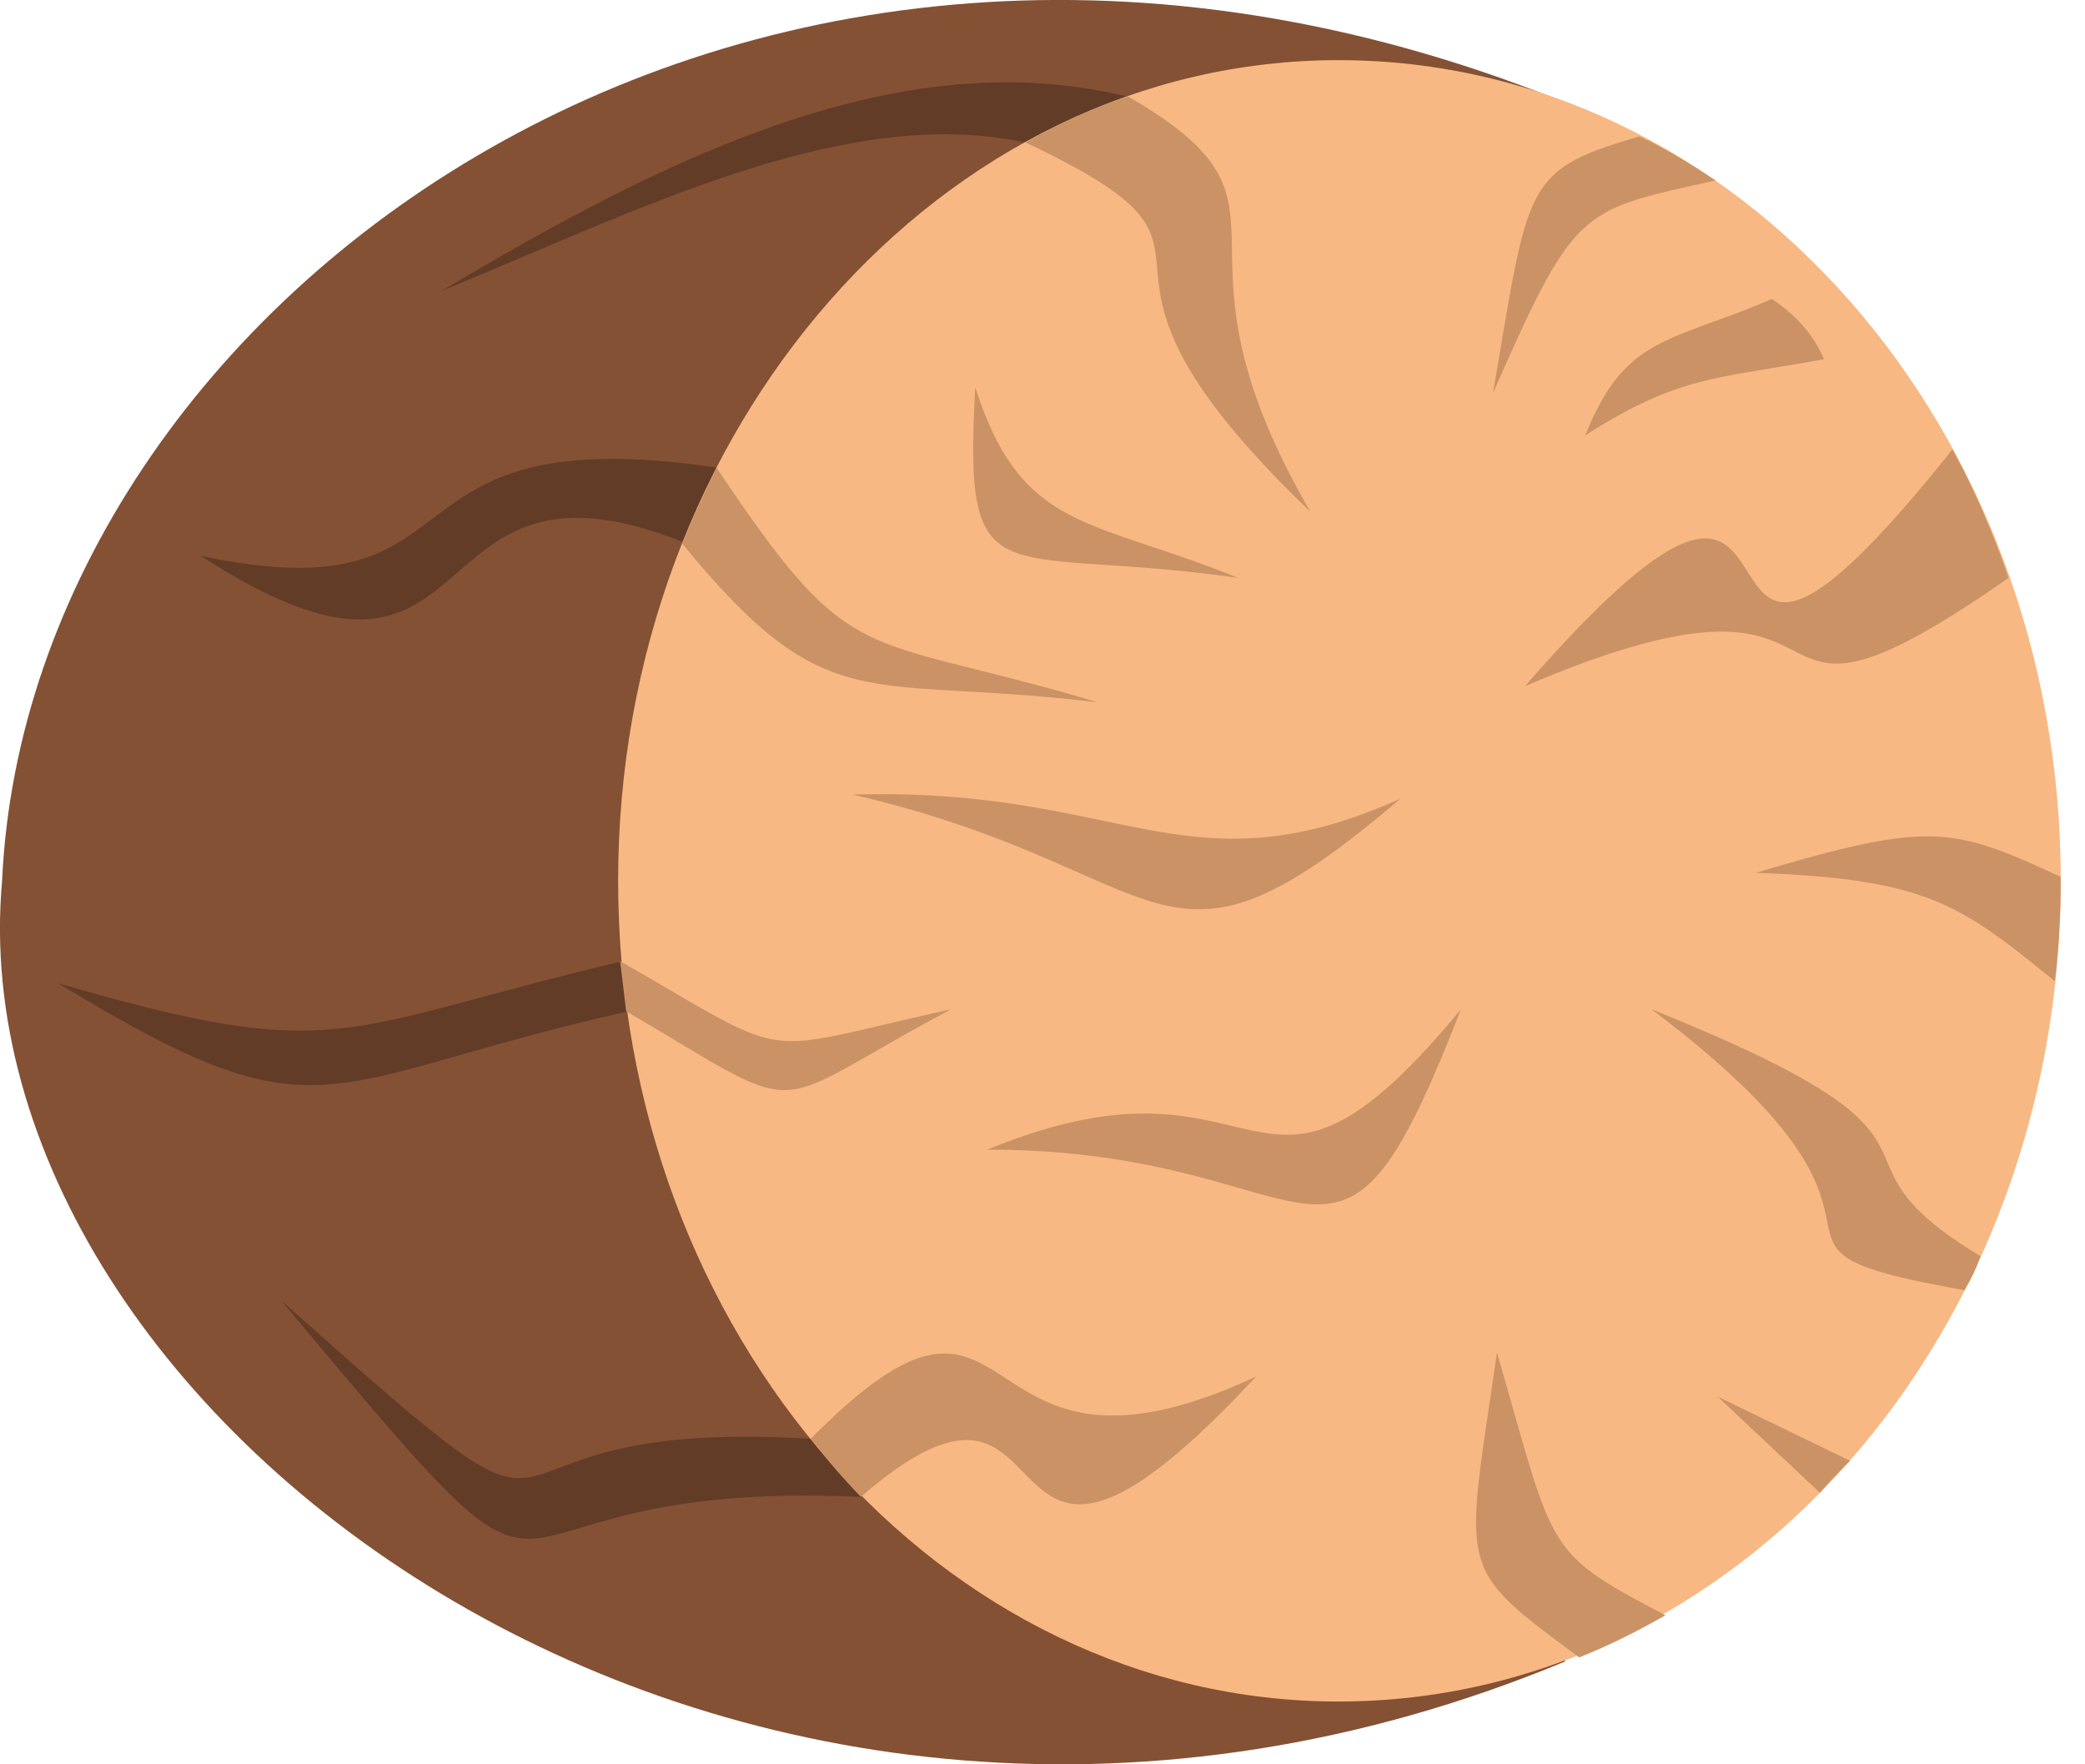
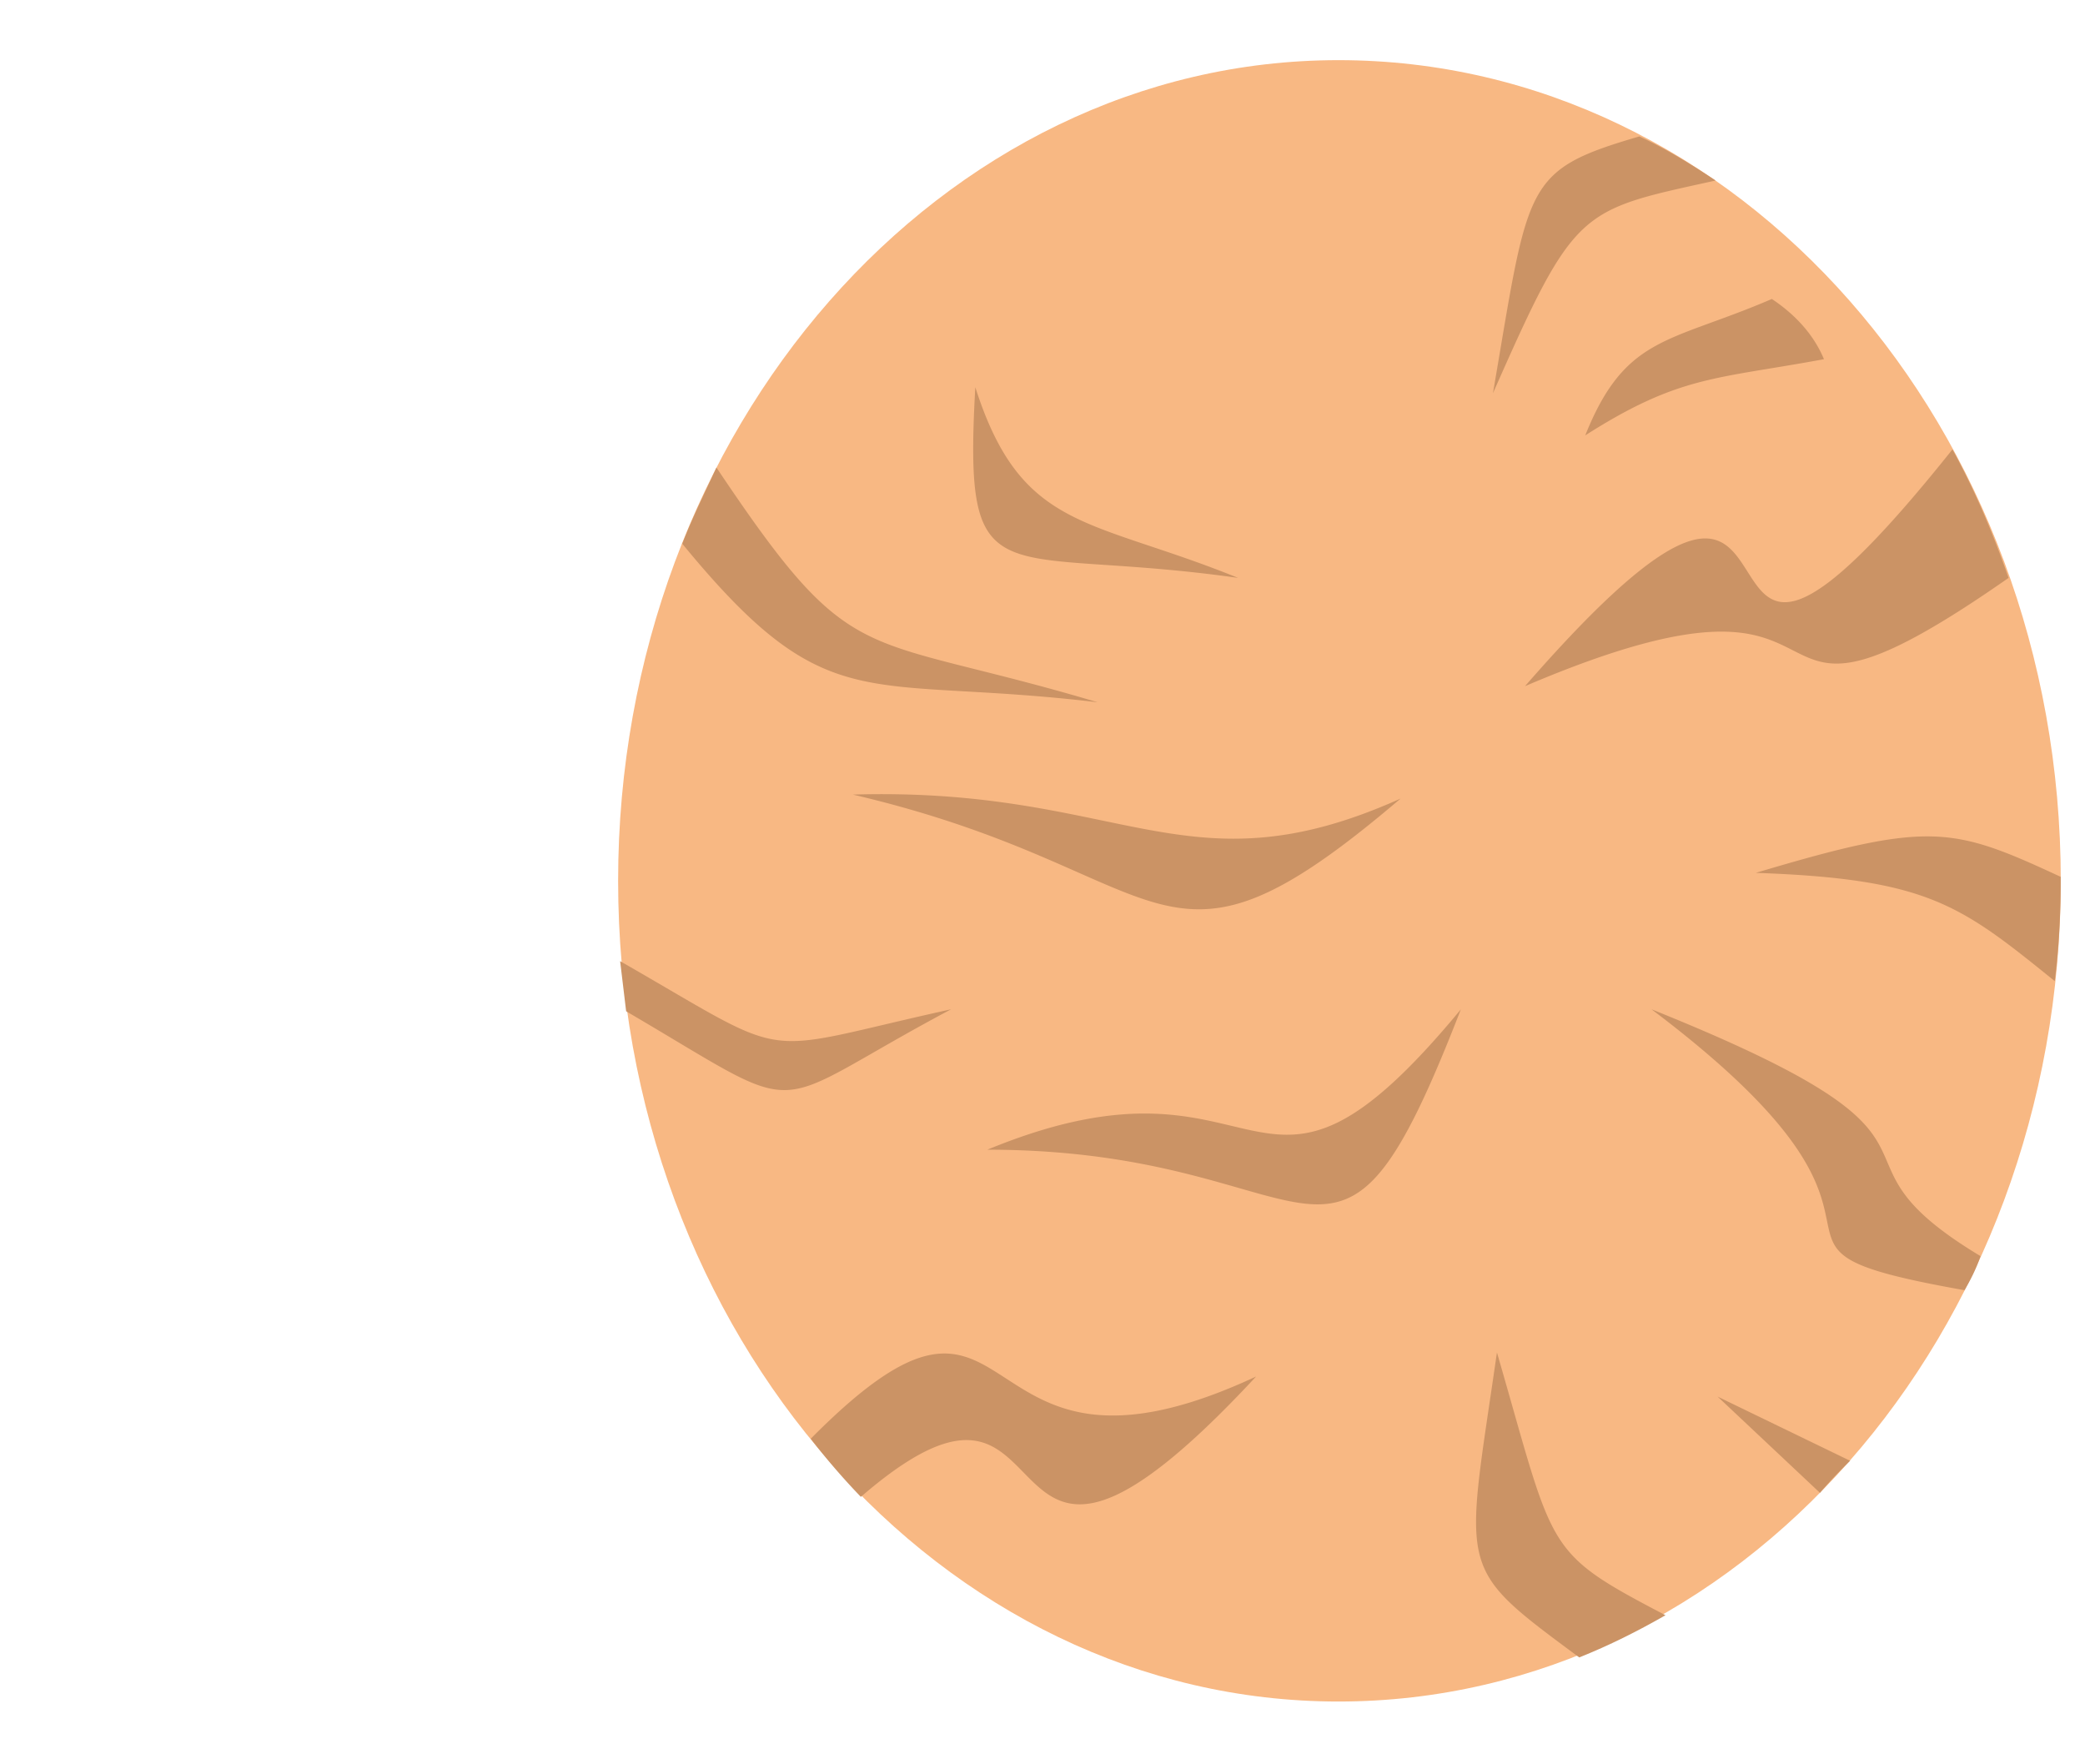
<svg xmlns="http://www.w3.org/2000/svg" width="26" height="22">
  <g fill="none" fill-rule="evenodd">
-     <path fill="#845134" d="M19.518 20.717C9.159 25.02-.574 17.664.026 10.984.352 3.778 9.36-2.953 19.693 1.35c-3.528 11.785-3.603 7.706-.175 19.366Z" />
-     <path fill="#623C27" d="M14.038 1.2c-2.802-.675-5.68.726-8.532 2.428 2.502-1.026 5.03-2.327 7.281-1.852 3.203 1.501.025 1.226 3.528 4.604-2.002-3.453.15-3.778-2.277-5.18Zm5.43.901c-.326 1.051-.626 1.977-.876 2.803.325-1.802.4-2.452.876-2.803Zm-2.377 8.007c0 .05-.025.125-.025.175-2.628 2.127-2.528.526-6.43-.375 3.202-.1 4.078 1.126 6.455.2Zm.275 3.428c.05.2.1.425.175.625-1.026 1.827-1.626.176-5.204.176 3.127-1.276 3.277.775 5.029-.801Zm1.176 4.003c.25.85.55 1.827.9 2.953-1.175-.901-1.175-.976-.9-2.953ZM8.934 5.83c-4.379-.65-2.777 1.877-6.43 1.101 3.703 2.402 2.552-1.55 6.004-.175 1.827 2.227 2.252 1.652 5.18 1.977-3.028-.876-3.028-.325-4.754-2.903Zm-1.176 6.156c-3.578.85-3.503 1.3-7.031.275 3.328 2.027 3.203 1.226 7.106.35 2.327 1.376 1.626 1.251 4.053-.025-2.527.55-1.926.676-4.128-.6Zm-4.254 4.228c4.354 3.878 1.727 1.426 6.606 1.727 2.752-2.778 1.801.975 5.554-.776-3.628 3.903-2.151-.9-4.929 1.501-5.38-.25-3.127 2.452-7.23-2.452ZM12.162 4.83c.575 1.801 1.426 1.626 3.277 2.377-3.002-.426-3.428.325-3.277-2.377Z" />
    <path fill="#F8B883" d="M16.69.75c4.98 0 9.008 4.58 9.008 10.234s-4.029 10.233-9.008 10.233c-4.954 0-8.982-4.579-8.982-10.233C7.708 5.354 11.736.75 16.69.75Z" />
-     <path fill="#CB9365" d="M20.443 1.701c.326.15.65.35.951.55-1.701.376-1.751.326-2.777 2.653.45-2.627.375-2.778 1.826-3.203Zm3.904 3.903c.275.5.5 1.026.7 1.602-3.728 2.602-1.4-.626-6.03 1.35 4.229-4.853 1.376 2.002 5.33-2.952Zm1.35 5.33v.05c0 .425-.024.85-.074 1.25-1.176-.95-1.577-1.275-3.728-1.35 2.176-.65 2.452-.576 3.803.05Zm-1 4.729c-.05.15-.125.3-.2.425-3.228-.575-.05-.6-3.903-3.503 4.303 1.727 1.901 1.752 4.103 3.078Zm-1.626 2.552c-.126.125-.25.25-.376.4l-1.276-1.2 1.652.8Zm-2.302 1.926c-.35.2-.7.376-1.076.526-1.552-1.151-1.426-1.026-1.026-3.803.726 2.502.575 2.477 2.102 3.277Zm-10.034-1.476a8.676 8.676 0 0 1-.625-.725c2.752-2.778 1.801.975 5.554-.776-3.628 3.903-2.151-.9-4.929 1.501ZM7.808 12.61l-.075-.625c2.227 1.276 1.626 1.15 4.128.6-2.402 1.276-1.701 1.401-4.053.025Zm.7-5.83c.126-.325.276-.625.426-.95 1.726 2.577 1.726 2.026 4.754 2.927-2.928-.35-3.353.25-5.18-1.977Zm4.279-5.004c.4-.225.826-.425 1.276-.575 2.427 1.4.275 1.726 2.277 5.179-3.528-3.378-.375-3.103-3.553-4.604Zm-.475 12.56c3.578-1.476 3.277 1.427 5.905-1.75-1.602 4.128-1.602 1.75-5.905 1.75Zm-1.677-4.428c3.378-.1 4.154 1.25 6.83.05-3.052 2.602-2.751.9-6.83-.05Zm1.527-5.08c.575 1.802 1.426 1.627 3.277 2.378-3.002-.426-3.428.325-3.277-2.377Zm9.933-1.1c-1.276.55-1.827.45-2.327 1.701 1.176-.75 1.626-.7 2.977-.95-.125-.3-.35-.551-.65-.751Z" />
+     <path fill="#CB9365" d="M20.443 1.701c.326.15.65.35.951.55-1.701.376-1.751.326-2.777 2.653.45-2.627.375-2.778 1.826-3.203Zm3.904 3.903c.275.5.5 1.026.7 1.602-3.728 2.602-1.4-.626-6.03 1.35 4.229-4.853 1.376 2.002 5.33-2.952Zm1.35 5.33v.05c0 .425-.024.85-.074 1.25-1.176-.95-1.577-1.275-3.728-1.35 2.176-.65 2.452-.576 3.803.05Zm-1 4.729c-.05.15-.125.3-.2.425-3.228-.575-.05-.6-3.903-3.503 4.303 1.727 1.901 1.752 4.103 3.078Zm-1.626 2.552c-.126.125-.25.25-.376.4l-1.276-1.2 1.652.8Zm-2.302 1.926c-.35.2-.7.376-1.076.526-1.552-1.151-1.426-1.026-1.026-3.803.726 2.502.575 2.477 2.102 3.277Zm-10.034-1.476a8.676 8.676 0 0 1-.625-.725c2.752-2.778 1.801.975 5.554-.776-3.628 3.903-2.151-.9-4.929 1.501ZM7.808 12.61l-.075-.625c2.227 1.276 1.626 1.15 4.128.6-2.402 1.276-1.701 1.401-4.053.025Zm.7-5.83c.126-.325.276-.625.426-.95 1.726 2.577 1.726 2.026 4.754 2.927-2.928-.35-3.353.25-5.18-1.977Zm4.279-5.004Zm-.475 12.56c3.578-1.476 3.277 1.427 5.905-1.75-1.602 4.128-1.602 1.75-5.905 1.75Zm-1.677-4.428c3.378-.1 4.154 1.25 6.83.05-3.052 2.602-2.751.9-6.83-.05Zm1.527-5.08c.575 1.802 1.426 1.627 3.277 2.378-3.002-.426-3.428.325-3.277-2.377Zm9.933-1.1c-1.276.55-1.827.45-2.327 1.701 1.176-.75 1.626-.7 2.977-.95-.125-.3-.35-.551-.65-.751Z" />
  </g>
</svg>